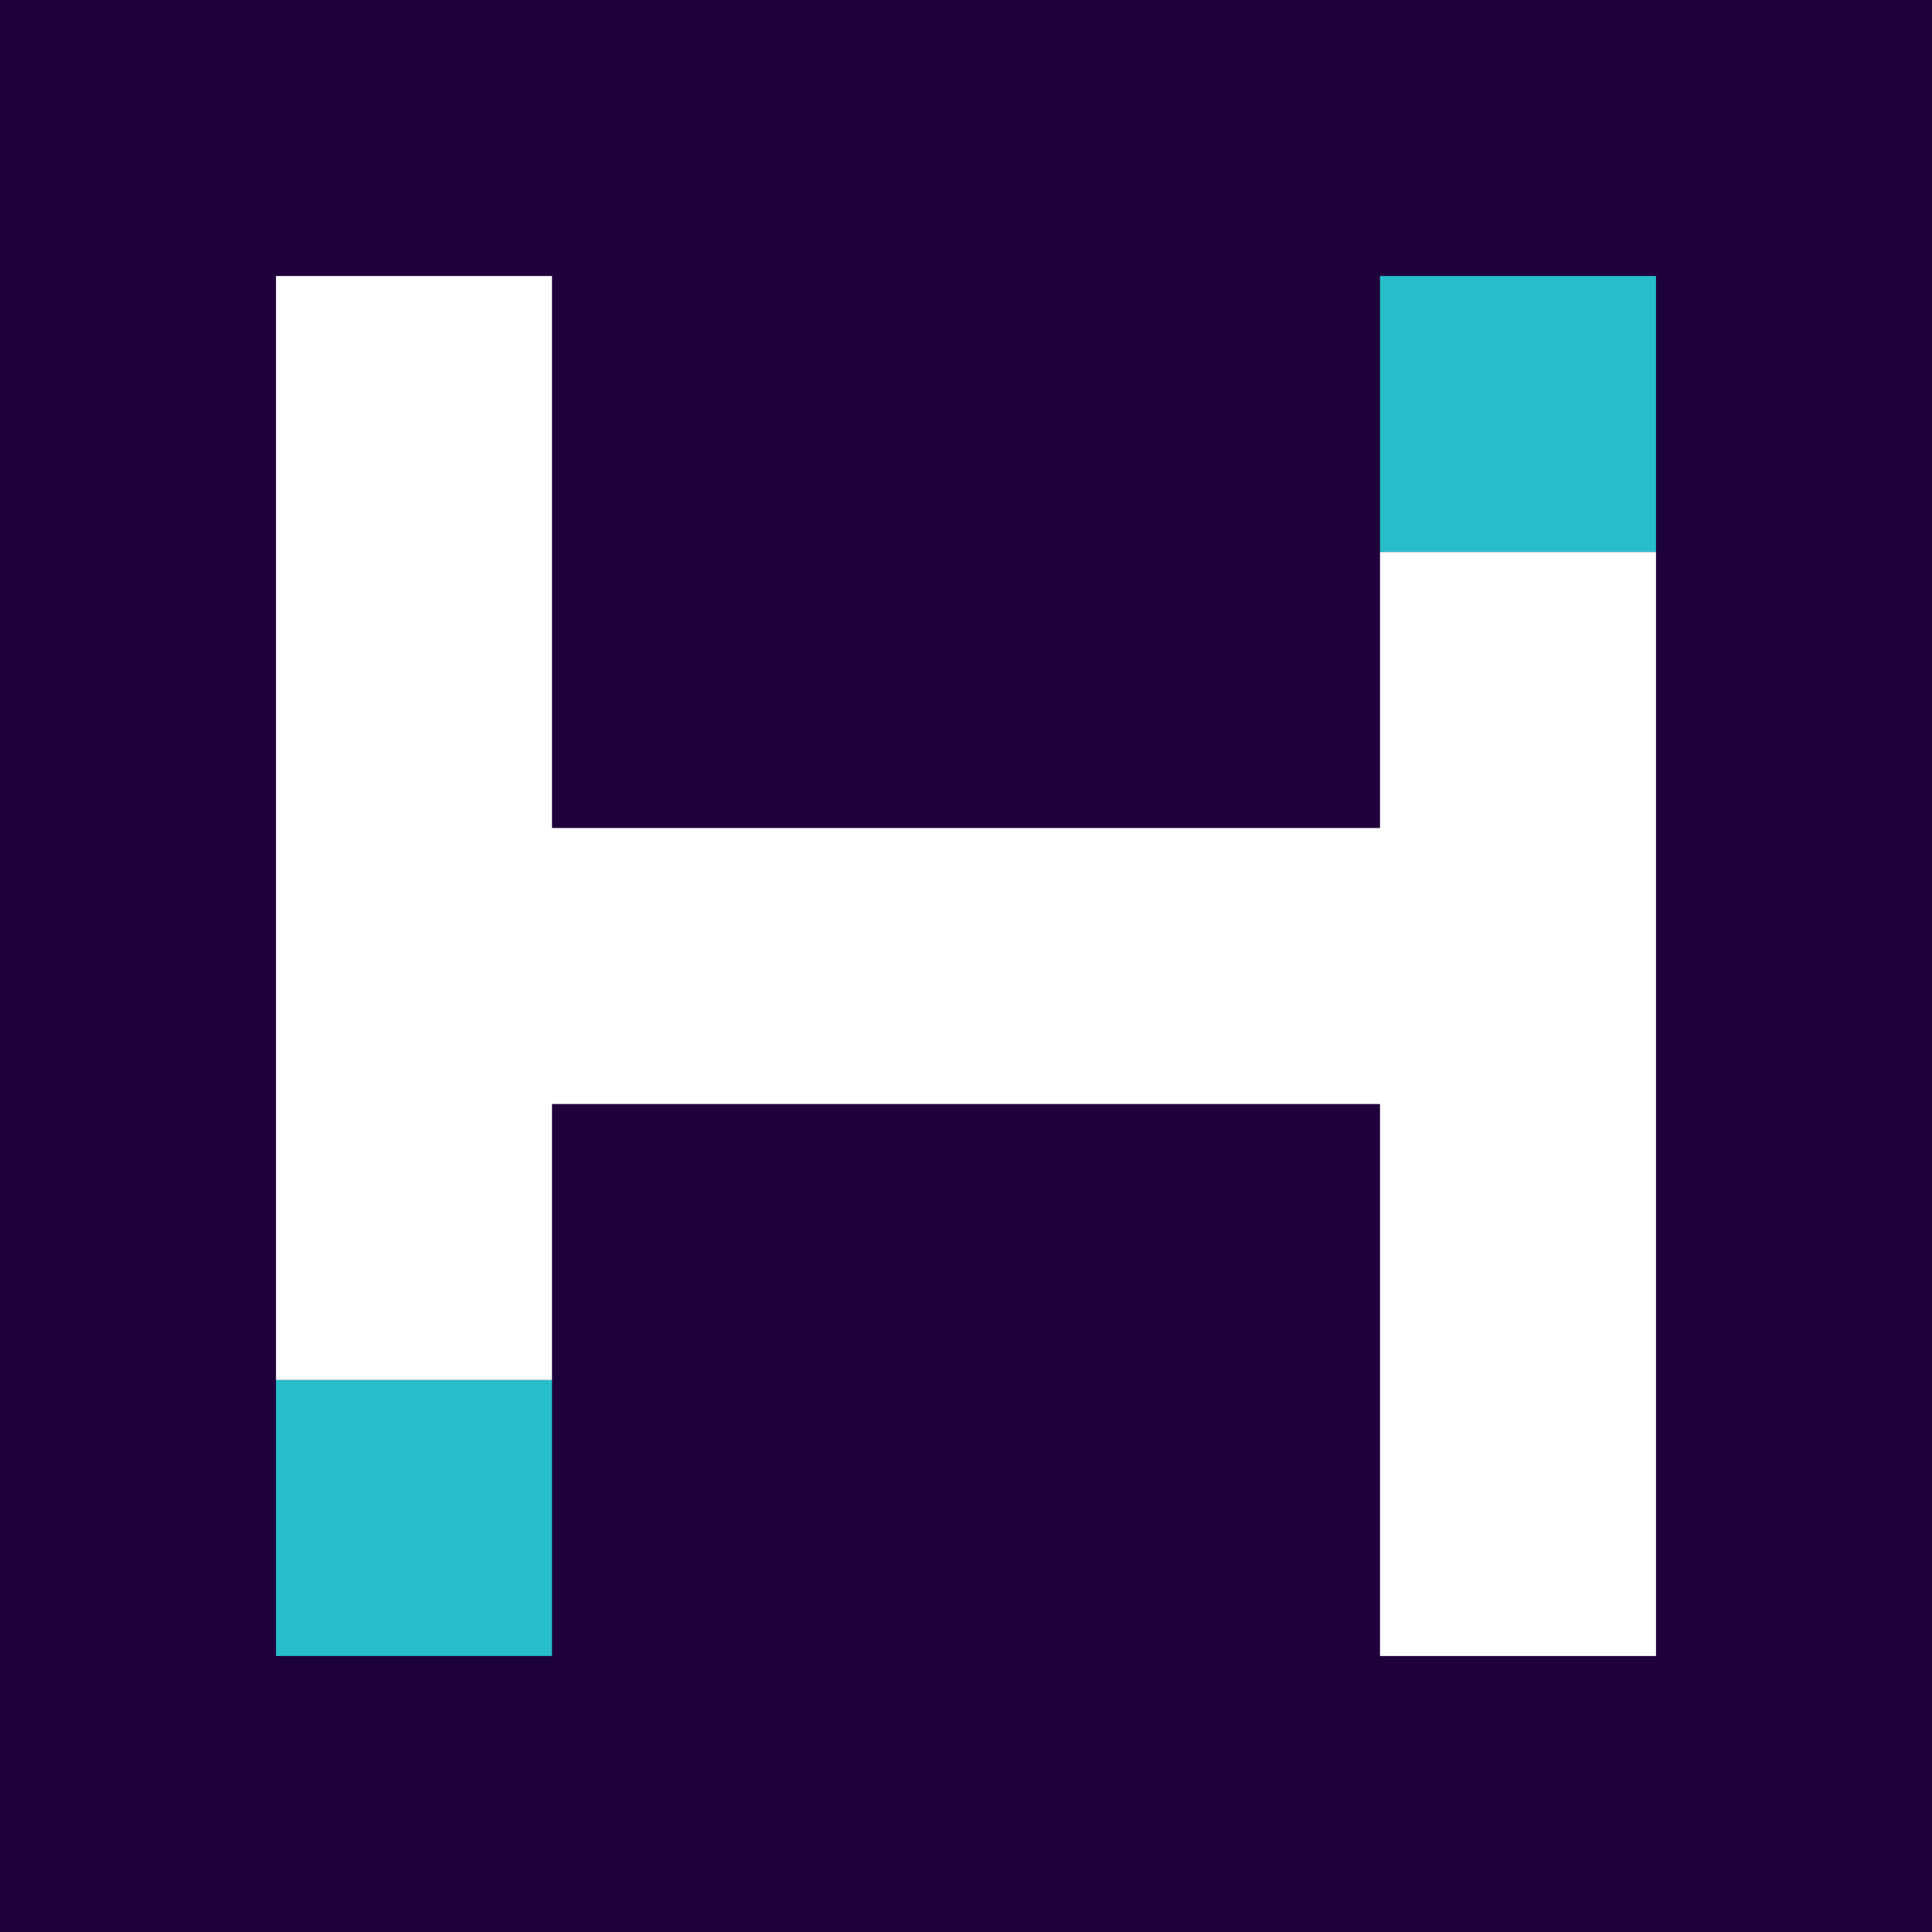
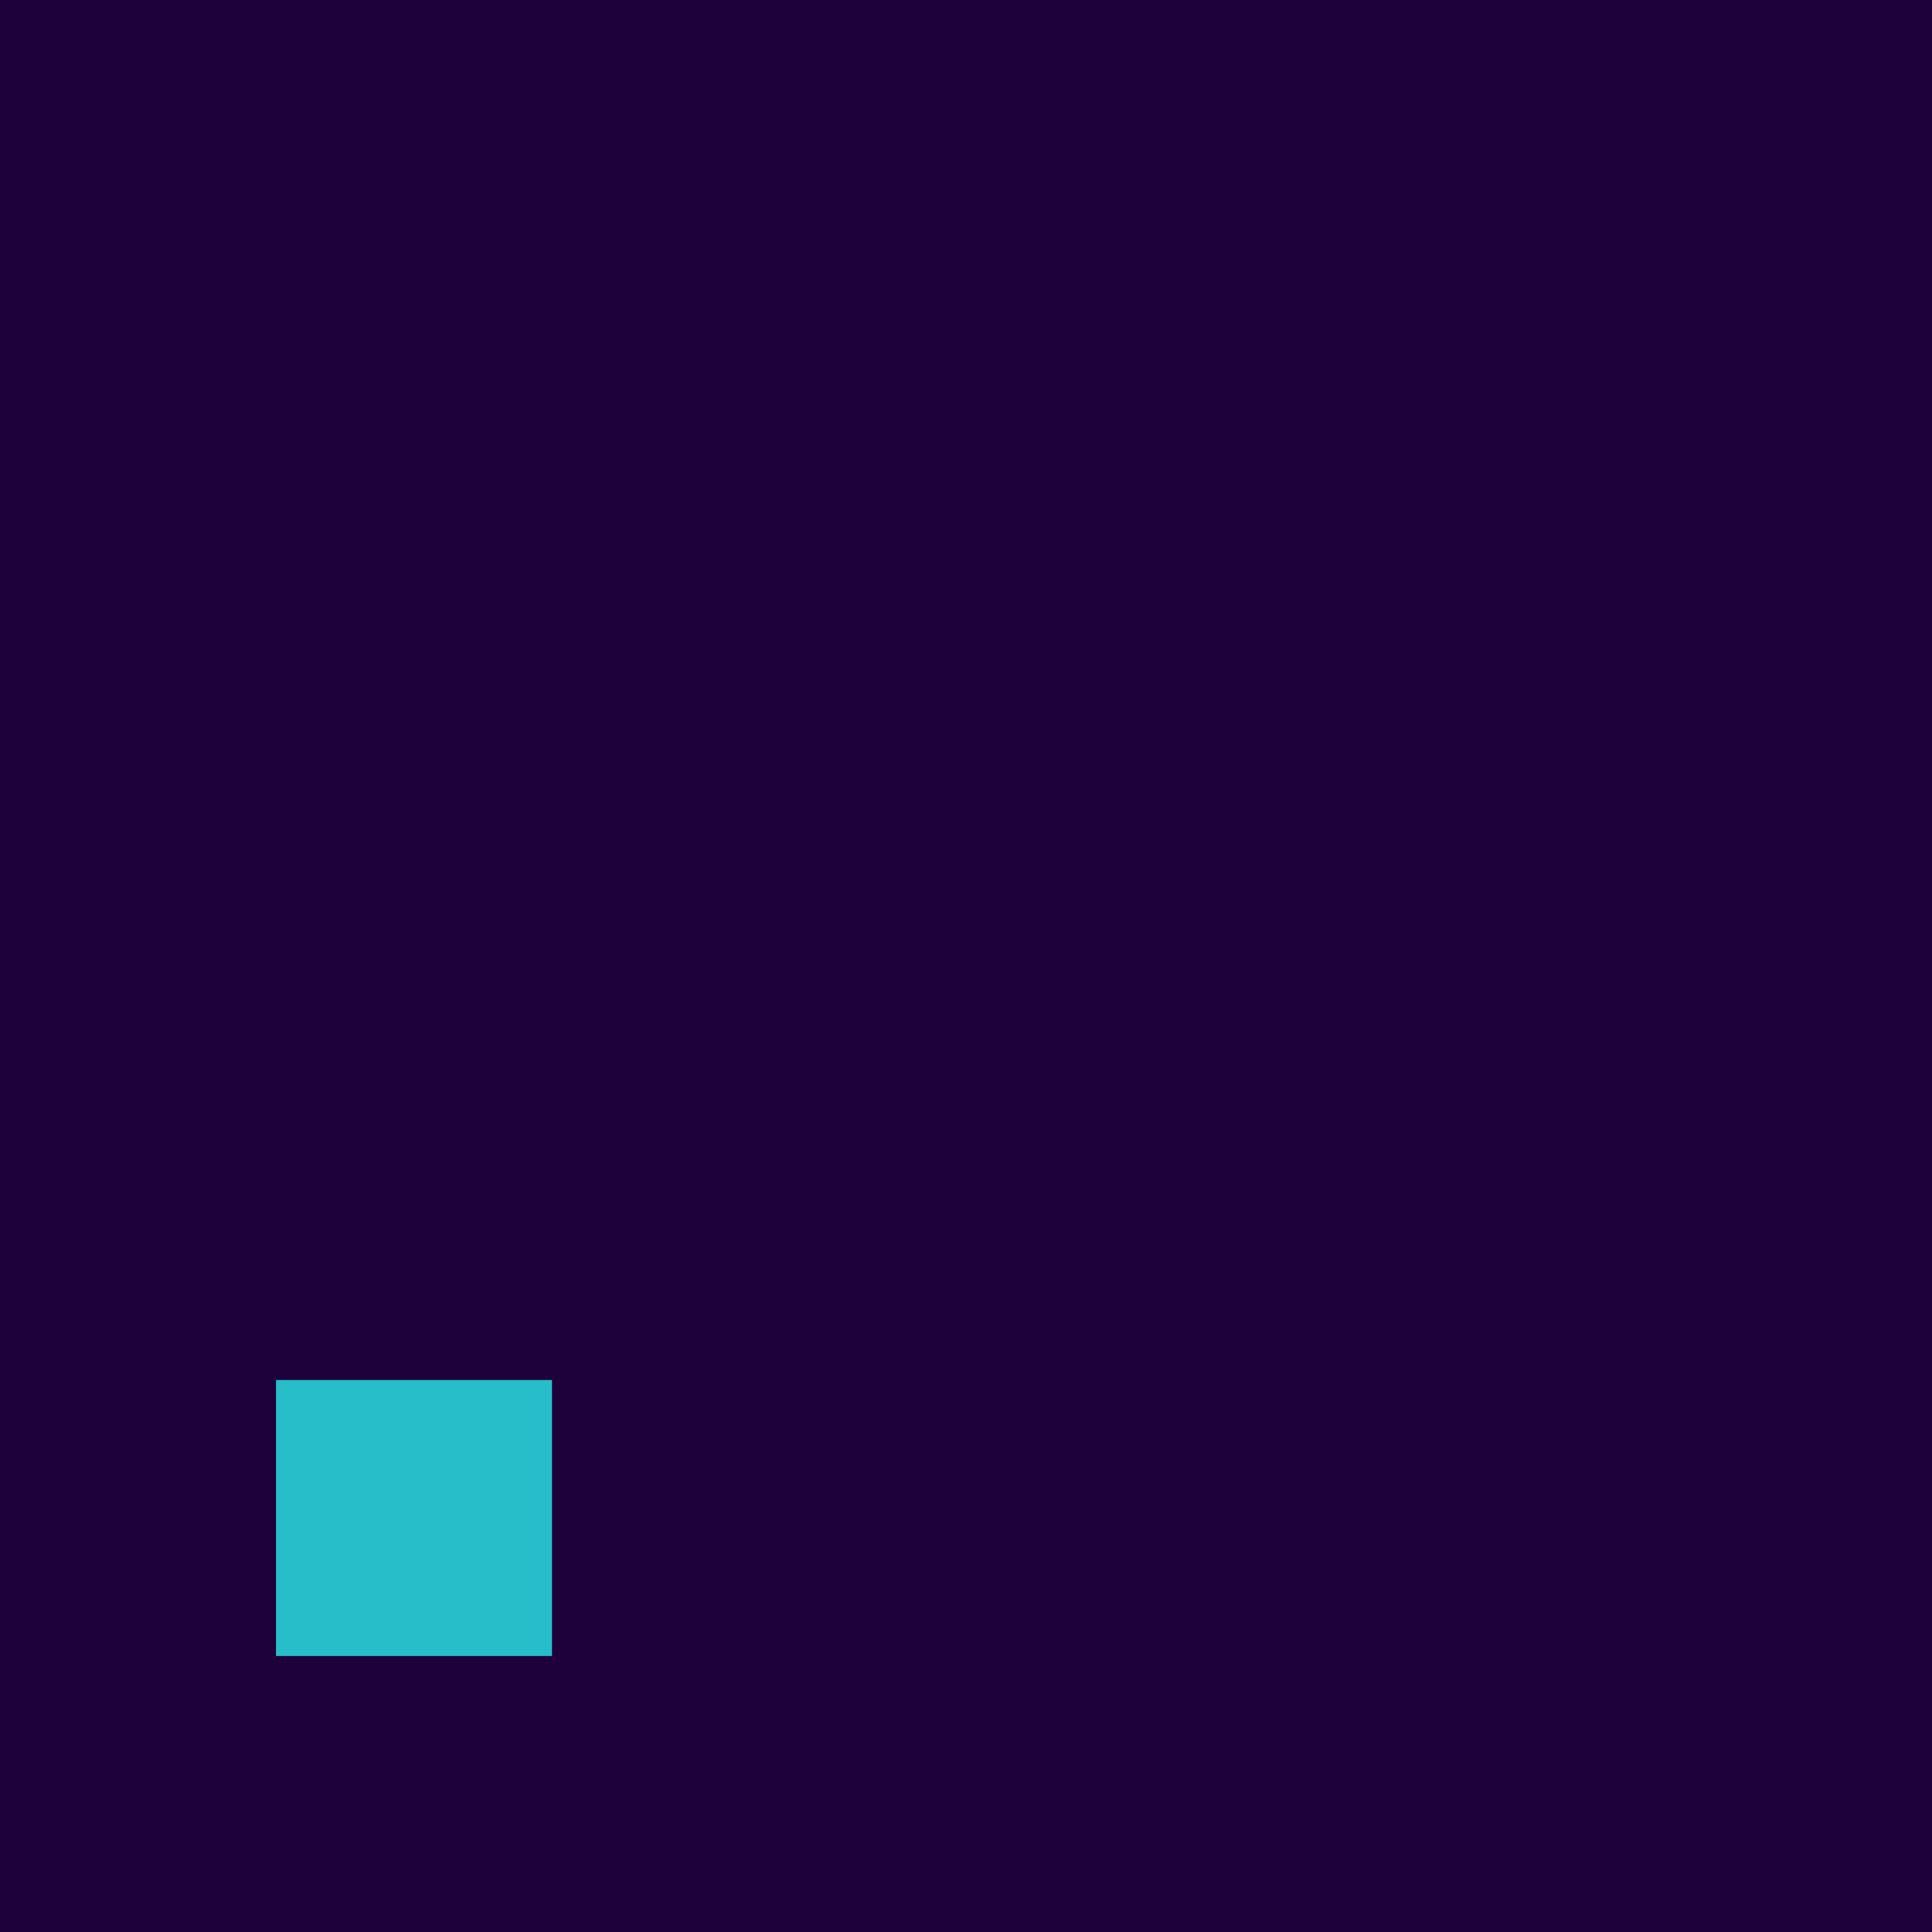
<svg xmlns="http://www.w3.org/2000/svg" version="1.1" width="35" height="35">
  <rect width="100%" height="100%" fill="#808080" stroke="none" />
  <svg id="SvgjsSvg1057" data-name="Group 164299" width="35" height="35" viewBox="0 0 35 35">
    <rect id="SvgjsRect1056" data-name="Rectangle 148762" width="35" height="35" fill="#1e003b" />
-     <rect id="SvgjsRect1055" data-name="Rectangle 148763" width="5" height="5" transform="translate(25 5)" fill="#27beca" />
    <rect id="SvgjsRect1054" data-name="Rectangle 148764" width="5" height="5" transform="translate(5 25)" fill="#27beca" />
-     <path id="SvgjsPath1053" data-name="Path 84764" d="M25,10v5H10V5H5V25h5V20H25V30h5V10Z" fill="#fff" />
  </svg>
  <style>@media (prefers-color-scheme: light) { :root { filter: none; } }
@media (prefers-color-scheme: dark) { :root { filter: none; } }
</style>
</svg>